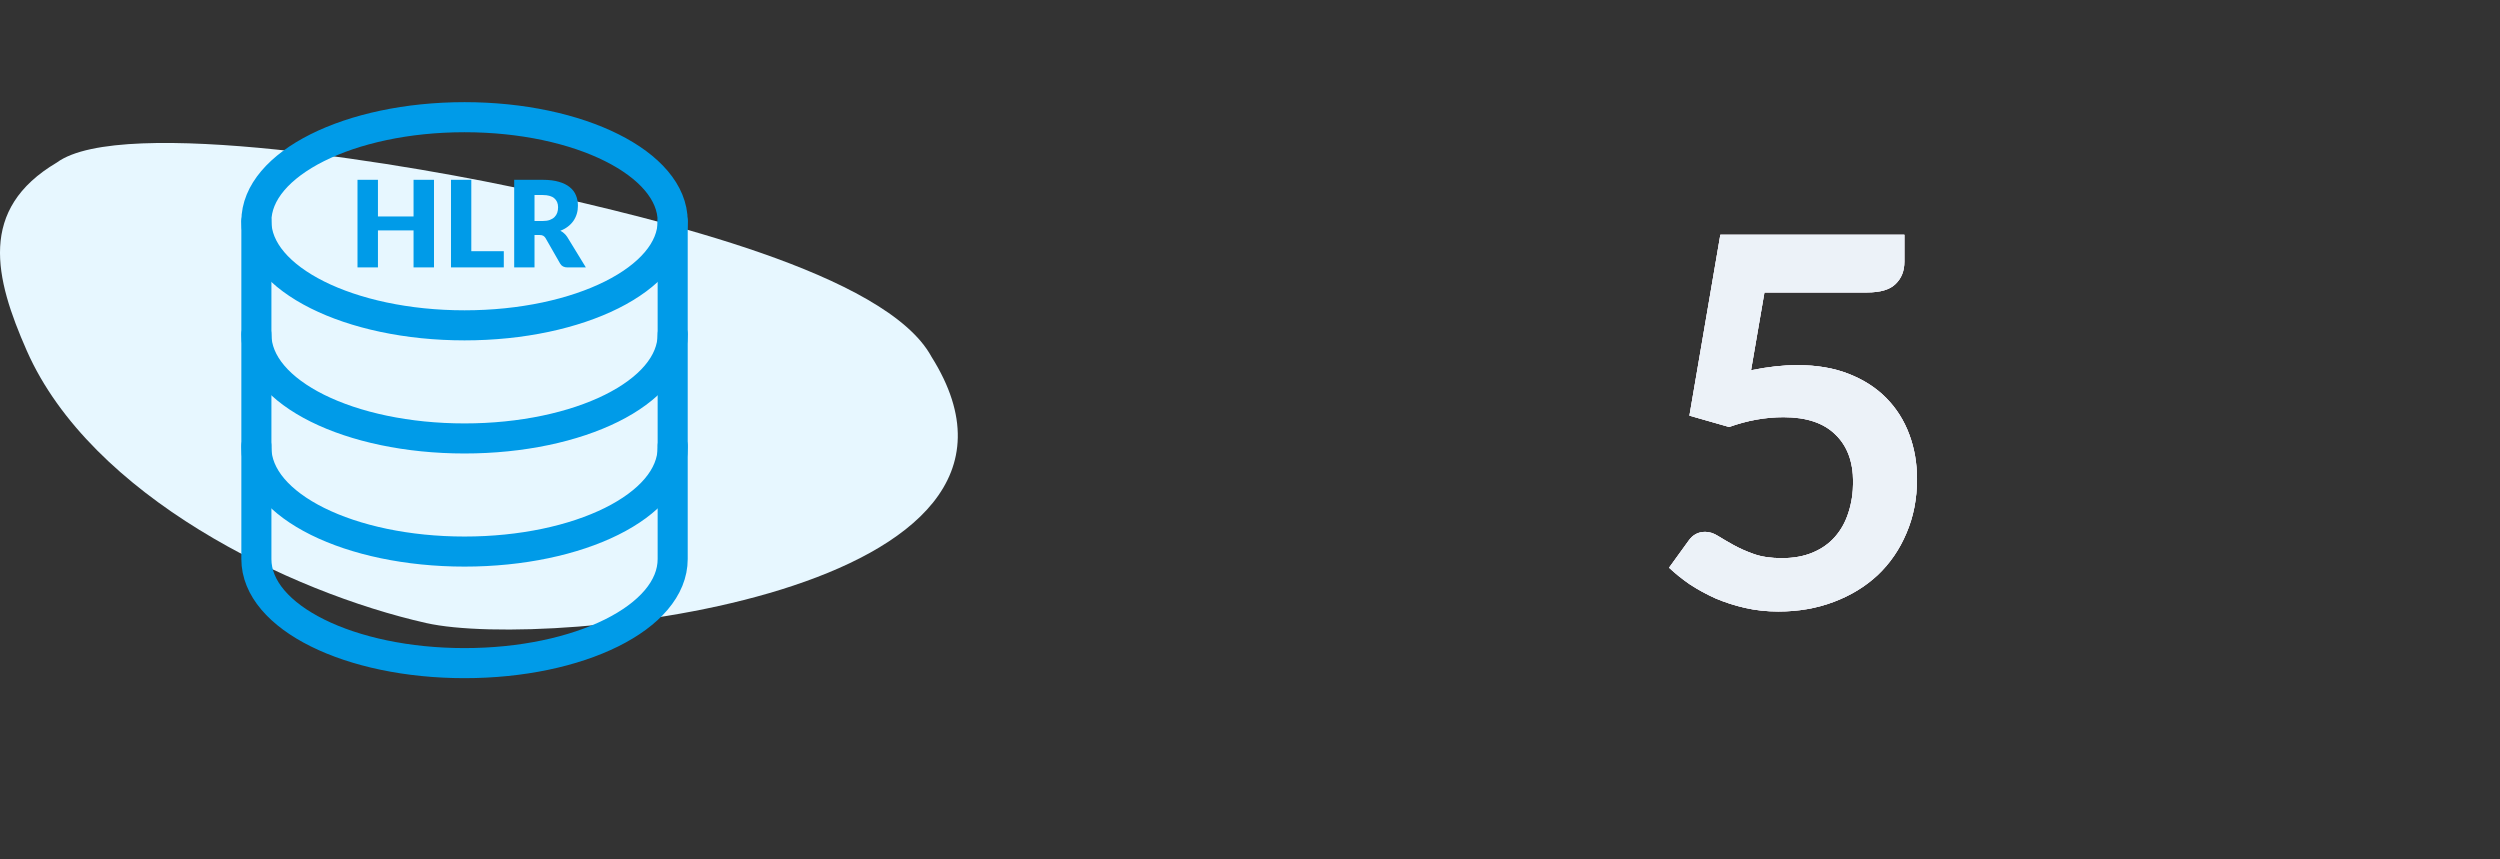
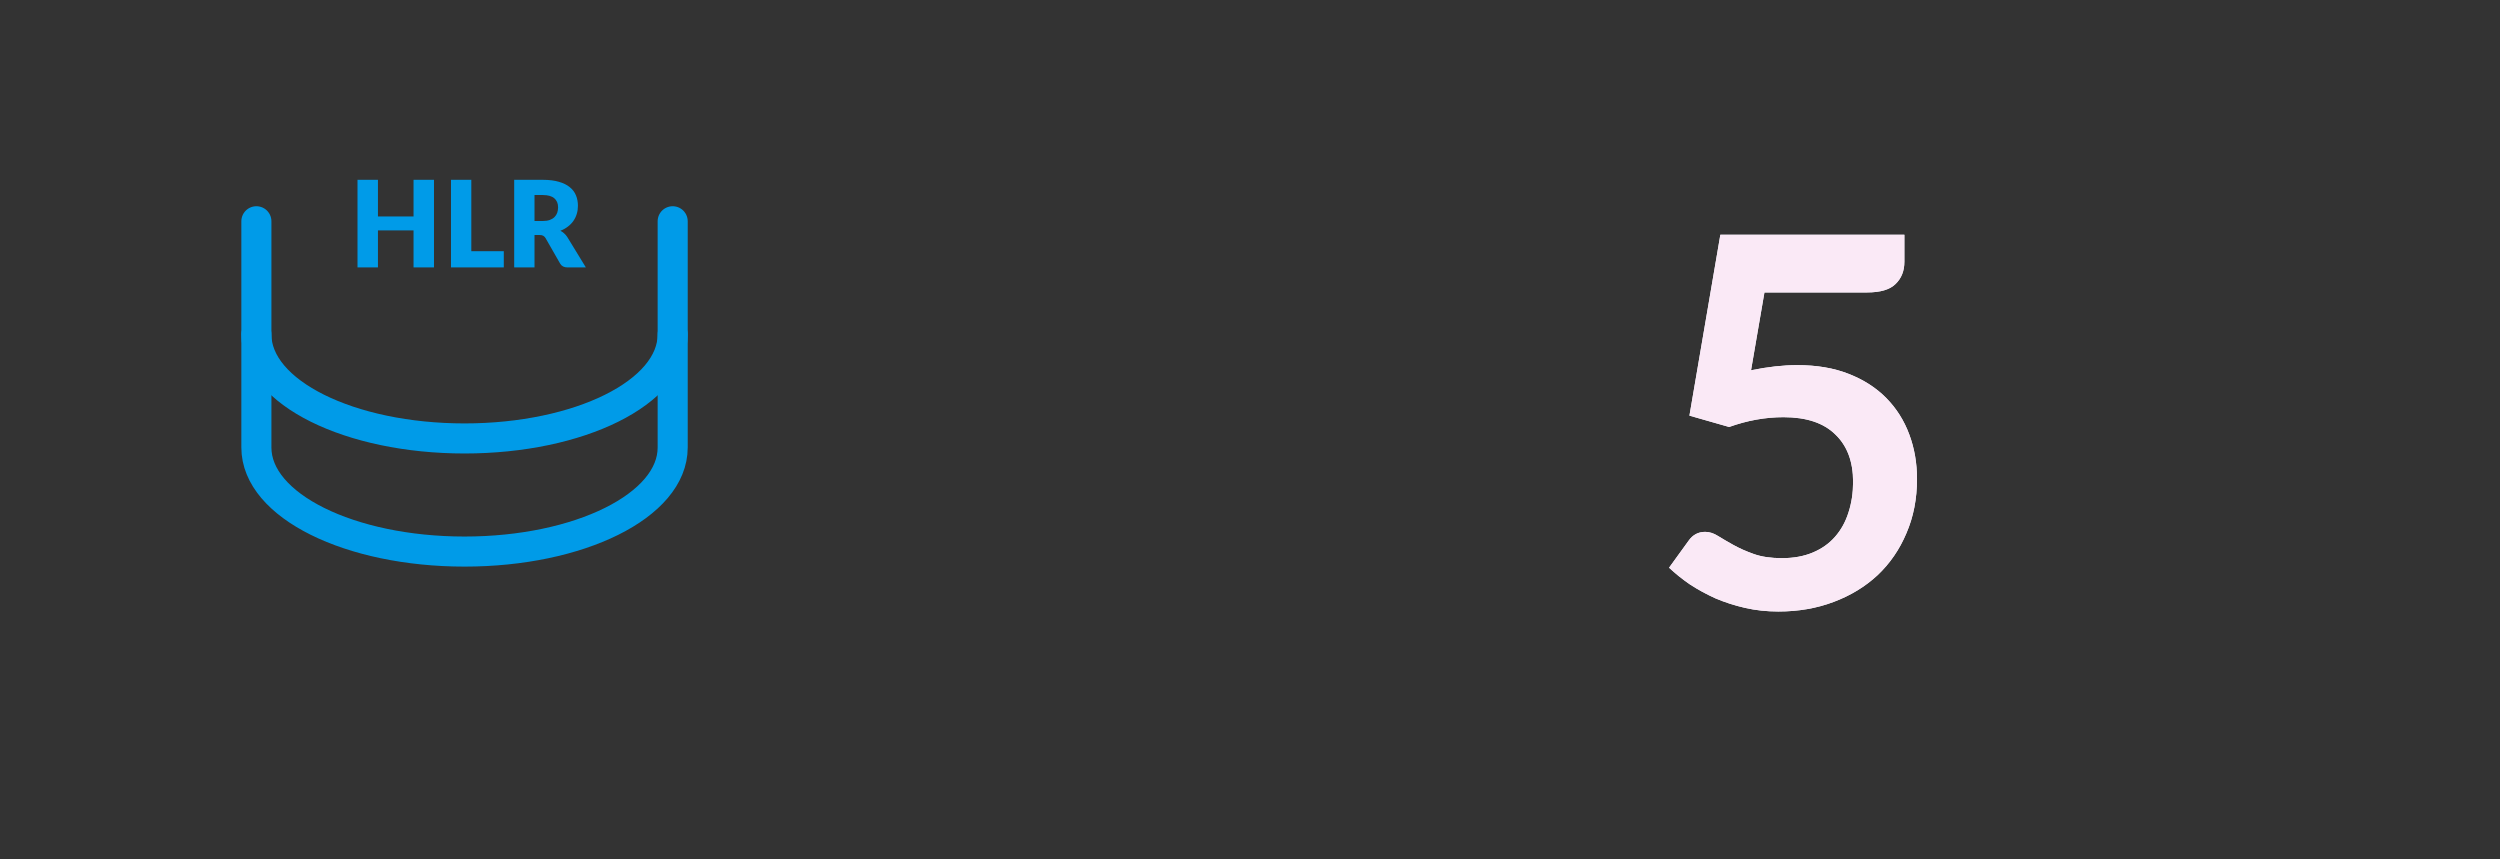
<svg xmlns="http://www.w3.org/2000/svg" width="291" height="100" viewBox="0 0 291 100" fill="none">
  <rect x="0" y="0" width="291" height="100" fill="#333333" stroke="none" />
  <g id="Frame 26">
    <g id="Frame 24">
      <g id="Group 25">
-         <path id="Vector" d="M6.617 18.918C14.104 13.397 48.638 19.259 62.44 22.371C76.243 25.484 103.132 31.763 108.423 41.524C125.843 69.206 63.976 75.761 49.611 72.522C33.712 68.936 10.585 57.748 3.123 40.833C-0.627 32.332 -2.573 24.353 6.617 18.918Z" fill="#E7F7FF" />
        <g id="Group 24">
          <path id="HLR" d="M50.517 20.93V31.129H48.137V26.817H43.993V31.129H41.613V20.93H43.993V25.193H48.137V20.93H50.517ZM58.642 29.239V31.129H52.495V20.93H54.861V29.239H58.642ZM63.169 25.725C63.491 25.725 63.764 25.685 63.988 25.606C64.217 25.522 64.403 25.407 64.548 25.263C64.693 25.118 64.798 24.95 64.863 24.759C64.928 24.563 64.961 24.353 64.961 24.129C64.961 23.681 64.814 23.331 64.52 23.079C64.231 22.827 63.78 22.701 63.169 22.701H62.217V25.725H63.169ZM68.195 31.129H66.053C65.656 31.129 65.372 30.979 65.199 30.681L63.505 27.72C63.426 27.594 63.337 27.503 63.239 27.447C63.141 27.386 63.001 27.356 62.819 27.356H62.217V31.129H59.851V20.93H63.169C63.906 20.93 64.534 21.007 65.052 21.161C65.575 21.31 65.999 21.52 66.326 21.791C66.657 22.061 66.898 22.381 67.047 22.75C67.196 23.118 67.271 23.52 67.271 23.954C67.271 24.285 67.227 24.598 67.138 24.892C67.049 25.186 66.919 25.459 66.746 25.711C66.573 25.958 66.359 26.18 66.102 26.376C65.85 26.572 65.558 26.733 65.227 26.859C65.381 26.938 65.526 27.038 65.661 27.16C65.796 27.276 65.918 27.416 66.025 27.58L68.195 31.129Z" fill="#009BE8" />
          <g id="6569452_and_applications_base_data_database_icon 1">
-             <path id="Vector_2" d="M54.072 37.87C67.453 37.87 78.3 32.446 78.3 25.755C78.3 19.064 67.453 13.641 54.072 13.641C40.69 13.641 29.843 19.064 29.843 25.755C29.843 32.446 40.69 37.87 54.072 37.87Z" stroke="#009BE8" stroke-width="3.5" stroke-miterlimit="10" stroke-linecap="round" stroke-linejoin="round" />
            <path id="Vector_3" d="M29.843 25.755V38.922C29.843 45.706 40.746 51.036 54.072 51.036C67.398 51.036 78.3 45.706 78.3 38.922V25.755" stroke="#009BE8" stroke-width="3.5" stroke-miterlimit="10" stroke-linecap="round" stroke-linejoin="round" />
            <path id="Vector_4" d="M29.843 38.922V52.089C29.843 58.873 40.746 64.203 54.072 64.203C67.398 64.203 78.3 58.873 78.3 52.089V38.922" stroke="#009BE8" stroke-width="3.5" stroke-miterlimit="10" stroke-linecap="round" stroke-linejoin="round" />
-             <path id="Vector_5" d="M29.843 51.907V65.073C29.843 71.858 40.746 77.188 54.072 77.188C67.398 77.188 78.3 71.858 78.3 65.073V51.907" stroke="#009BE8" stroke-width="3.5" stroke-miterlimit="10" stroke-linecap="round" stroke-linejoin="round" />
          </g>
        </g>
      </g>
    </g>
    <g id="Frame 25">
      <g id="5">
        <path d="M221.67 30.47C221.67 31.53 221.33 32.39 220.65 33.05C219.99 33.71 218.88 34.04 217.32 34.04H205.38L203.82 43.1C205.78 42.7 207.57 42.5 209.19 42.5C211.47 42.5 213.47 42.84 215.19 43.52C216.93 44.2 218.39 45.14 219.57 46.34C220.75 47.54 221.64 48.95 222.24 50.57C222.84 52.17 223.14 53.9 223.14 55.76C223.14 58.06 222.73 60.16 221.91 62.06C221.11 63.96 219.99 65.59 218.55 66.95C217.11 68.29 215.4 69.33 213.42 70.07C211.46 70.81 209.32 71.18 207 71.18C205.64 71.18 204.35 71.04 203.13 70.76C201.91 70.48 200.76 70.11 199.68 69.65C198.62 69.17 197.63 68.63 196.71 68.03C195.81 67.41 195 66.76 194.28 66.08L196.56 62.93C197.04 62.25 197.68 61.91 198.48 61.91C198.98 61.91 199.48 62.07 199.98 62.39C200.5 62.71 201.1 63.06 201.78 63.44C202.46 63.82 203.25 64.17 204.15 64.49C205.05 64.81 206.14 64.97 207.42 64.97C208.78 64.97 209.98 64.75 211.02 64.31C212.06 63.87 212.92 63.26 213.6 62.48C214.3 61.68 214.82 60.74 215.16 59.66C215.52 58.56 215.7 57.37 215.7 56.09C215.7 53.73 215.01 51.89 213.63 50.57C212.27 49.23 210.26 48.56 207.6 48.56C205.5 48.56 203.39 48.94 201.27 49.7L196.65 48.38L200.25 27.32H221.67V30.47Z" fill="#ECF2F8" />
        <path d="M221.67 30.47C221.67 31.53 221.33 32.39 220.65 33.05C219.99 33.71 218.88 34.04 217.32 34.04H205.38L203.82 43.1C205.78 42.7 207.57 42.5 209.19 42.5C211.47 42.5 213.47 42.84 215.19 43.52C216.93 44.2 218.39 45.14 219.57 46.34C220.75 47.54 221.64 48.95 222.24 50.57C222.84 52.17 223.14 53.9 223.14 55.76C223.14 58.06 222.73 60.16 221.91 62.06C221.11 63.96 219.99 65.59 218.55 66.95C217.11 68.29 215.4 69.33 213.42 70.07C211.46 70.81 209.32 71.18 207 71.18C205.64 71.18 204.35 71.04 203.13 70.76C201.91 70.48 200.76 70.11 199.68 69.65C198.62 69.17 197.63 68.63 196.71 68.03C195.81 67.41 195 66.76 194.28 66.08L196.56 62.93C197.04 62.25 197.68 61.91 198.48 61.91C198.98 61.91 199.48 62.07 199.98 62.39C200.5 62.71 201.1 63.06 201.78 63.44C202.46 63.82 203.25 64.17 204.15 64.49C205.05 64.81 206.14 64.97 207.42 64.97C208.78 64.97 209.98 64.75 211.02 64.31C212.06 63.87 212.92 63.26 213.6 62.48C214.3 61.68 214.82 60.74 215.16 59.66C215.52 58.56 215.7 57.37 215.7 56.09C215.7 53.73 215.01 51.89 213.63 50.57C212.27 49.23 210.26 48.56 207.6 48.56C205.5 48.56 203.39 48.94 201.27 49.7L196.65 48.38L200.25 27.32H221.67V30.47Z" fill="#FAE9F6" />
-         <path d="M221.67 30.47C221.67 31.53 221.33 32.39 220.65 33.05C219.99 33.71 218.88 34.04 217.32 34.04H205.38L203.82 43.1C205.78 42.7 207.57 42.5 209.19 42.5C211.47 42.5 213.47 42.84 215.19 43.52C216.93 44.2 218.39 45.14 219.57 46.34C220.75 47.54 221.64 48.95 222.24 50.57C222.84 52.17 223.14 53.9 223.14 55.76C223.14 58.06 222.73 60.16 221.91 62.06C221.11 63.96 219.99 65.59 218.55 66.95C217.11 68.29 215.4 69.33 213.42 70.07C211.46 70.81 209.32 71.18 207 71.18C205.64 71.18 204.35 71.04 203.13 70.76C201.91 70.48 200.76 70.11 199.68 69.65C198.62 69.17 197.63 68.63 196.71 68.03C195.81 67.41 195 66.76 194.28 66.08L196.56 62.93C197.04 62.25 197.68 61.91 198.48 61.91C198.98 61.91 199.48 62.07 199.98 62.39C200.5 62.71 201.1 63.06 201.78 63.44C202.46 63.82 203.25 64.17 204.15 64.49C205.05 64.81 206.14 64.97 207.42 64.97C208.78 64.97 209.98 64.75 211.02 64.31C212.06 63.87 212.92 63.26 213.6 62.48C214.3 61.68 214.82 60.74 215.16 59.66C215.52 58.56 215.7 57.37 215.7 56.09C215.7 53.73 215.01 51.89 213.63 50.57C212.27 49.23 210.26 48.56 207.6 48.56C205.5 48.56 203.39 48.94 201.27 49.7L196.65 48.38L200.25 27.32H221.67V30.47Z" fill="#ECF2F8" />
      </g>
    </g>
  </g>
</svg>